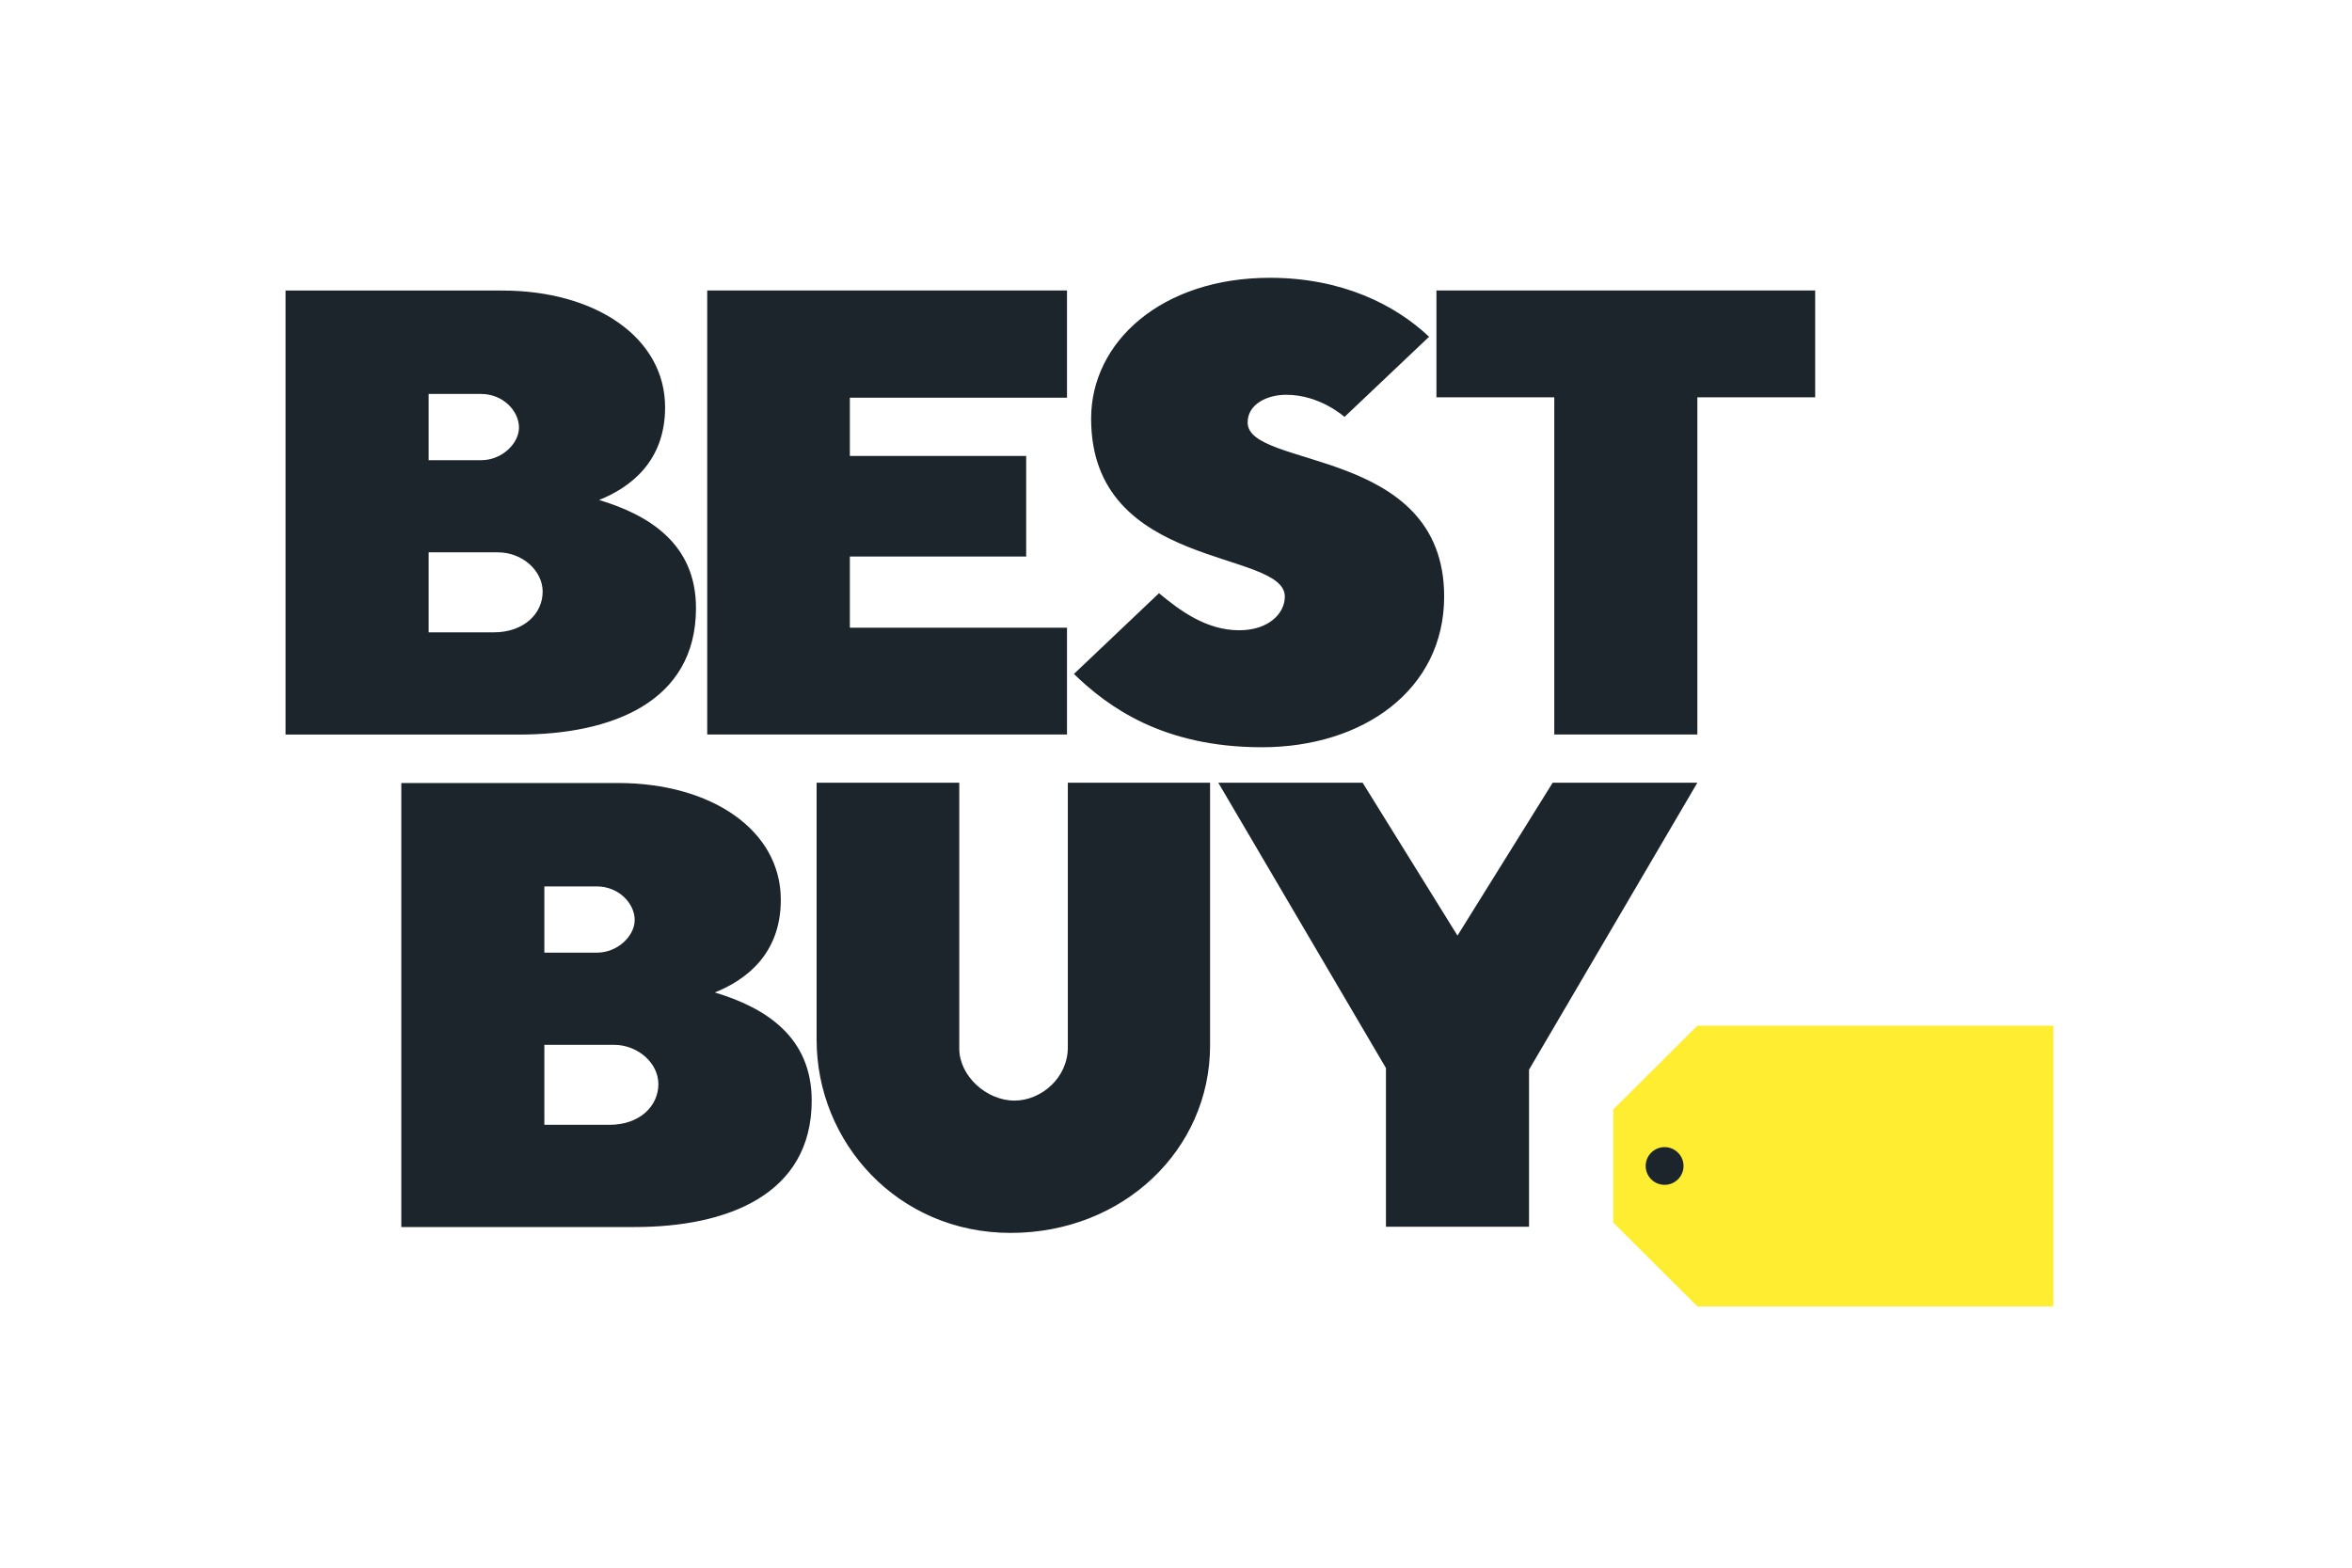
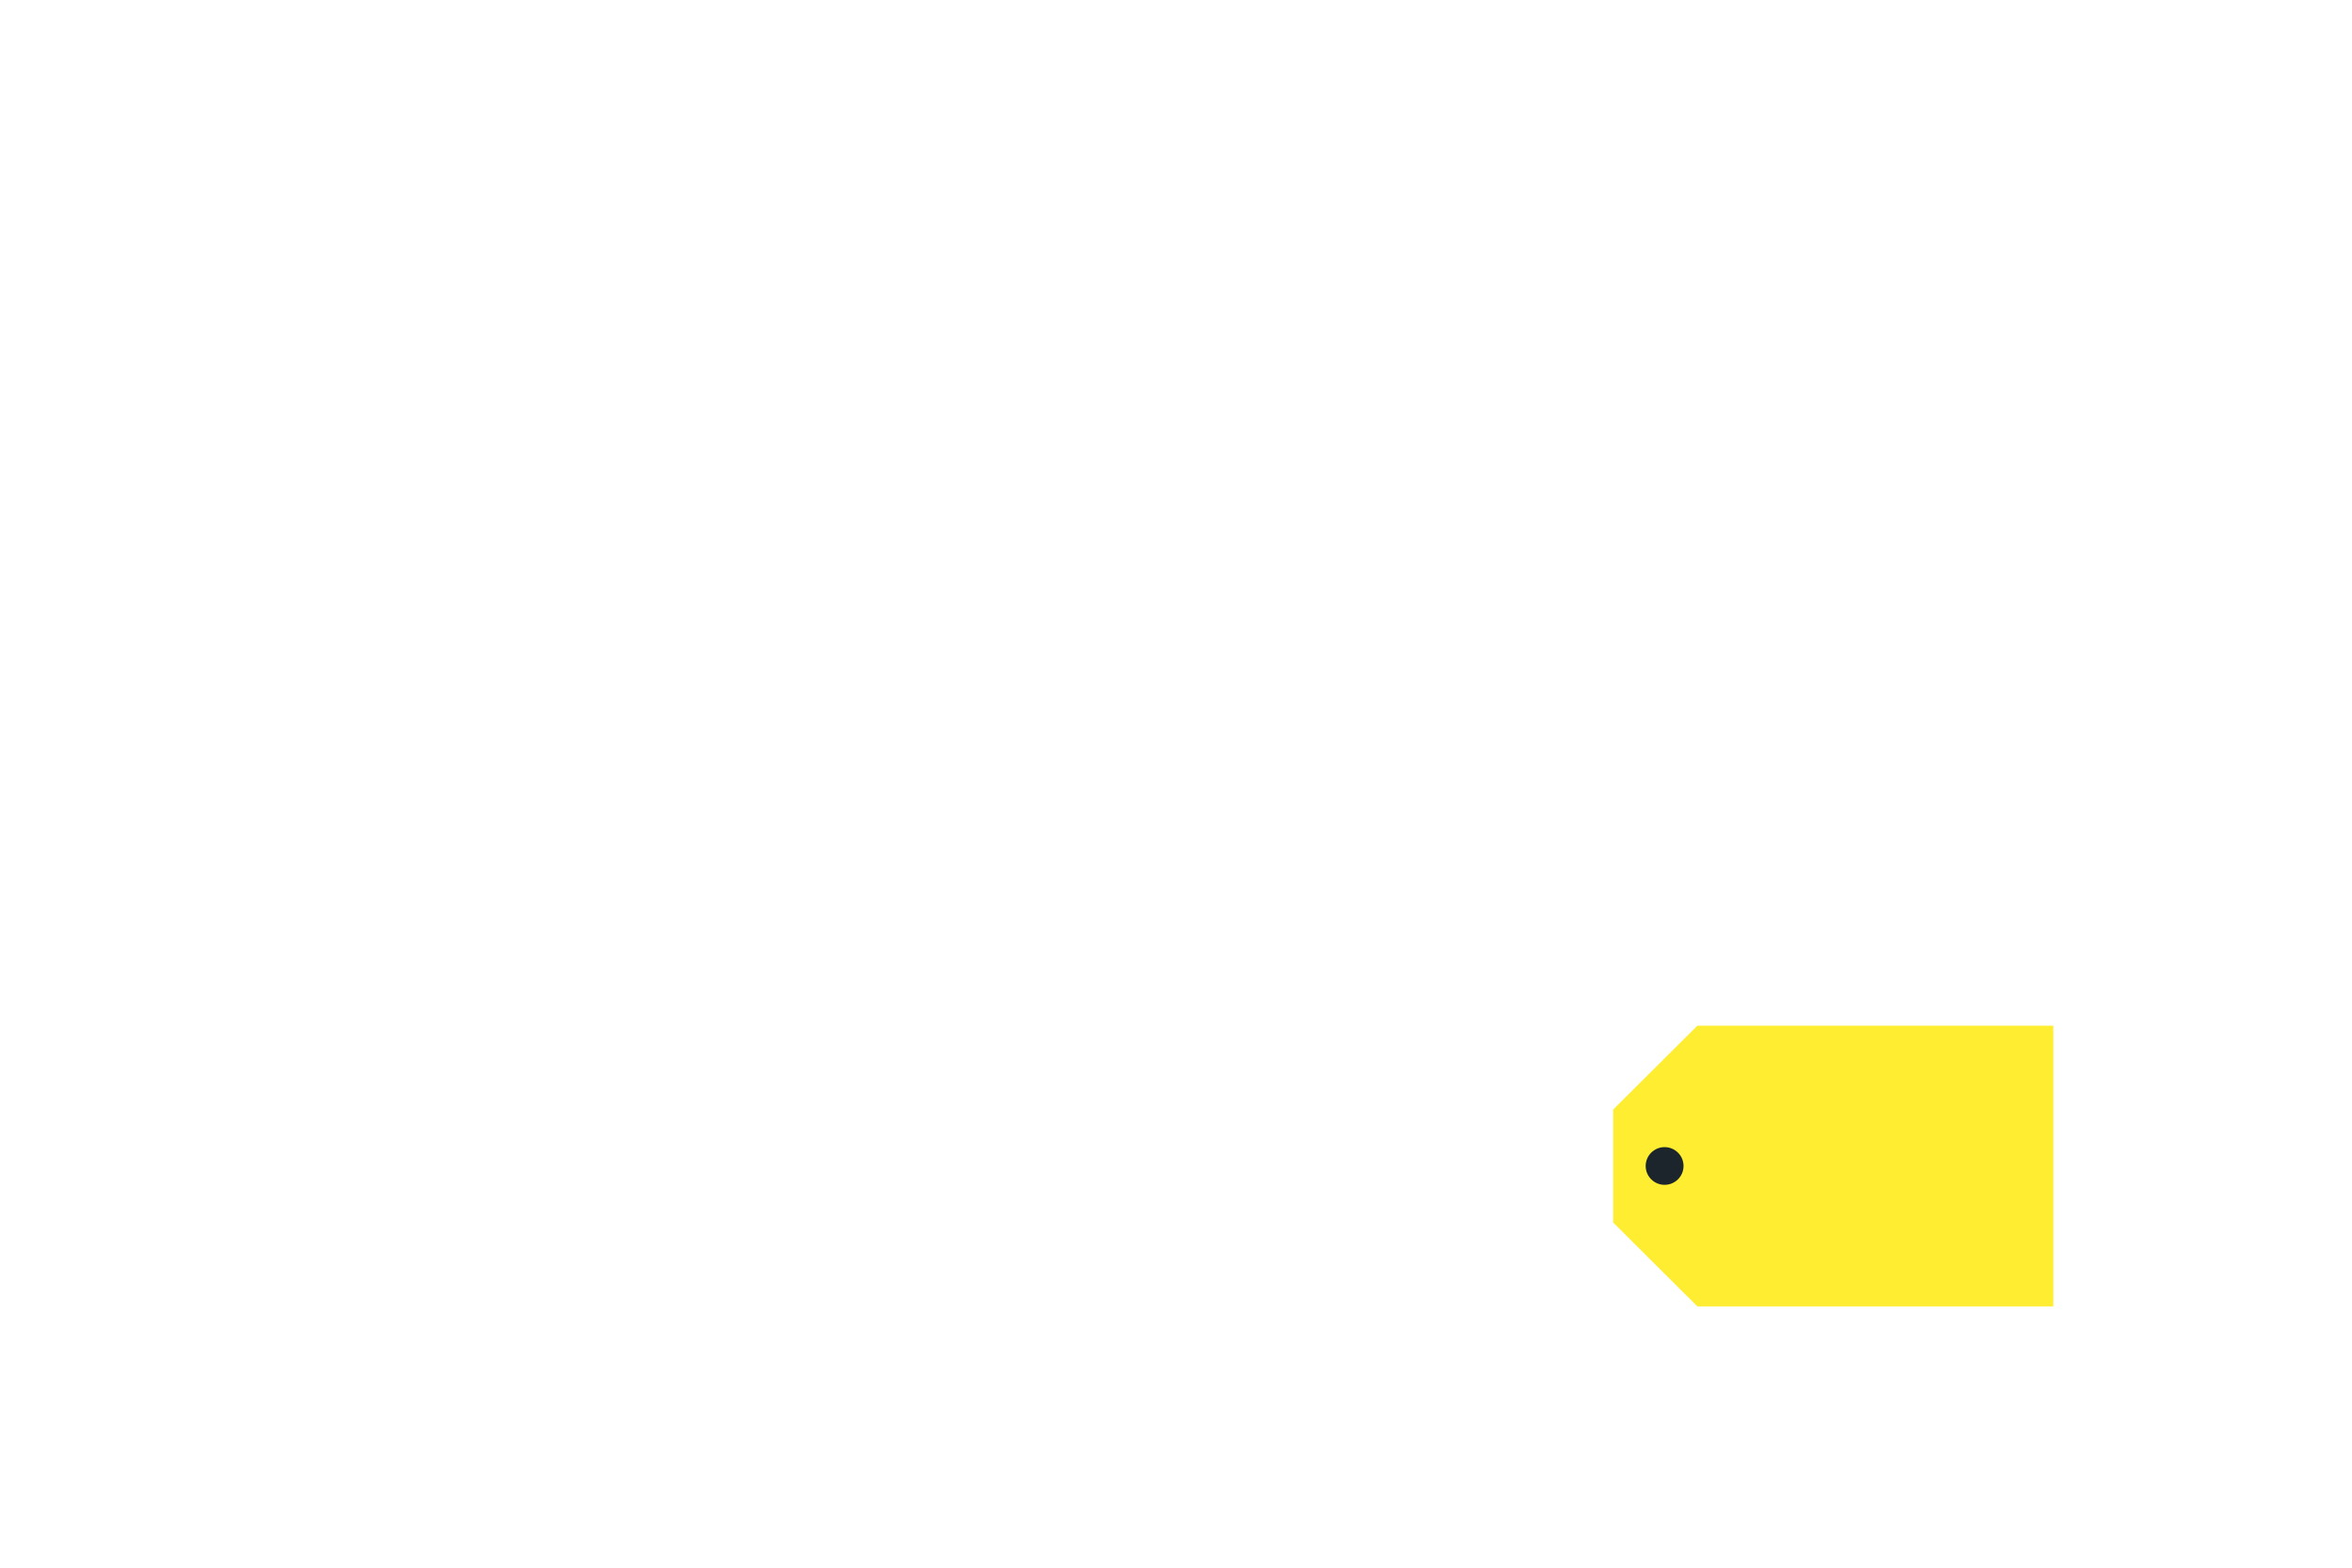
<svg xmlns="http://www.w3.org/2000/svg" width="90" height="60" viewBox="0 0 90 60" fill="none">
-   <path d="M10.928 11.12V28.114H19.864C23.382 28.114 26.632 26.885 26.632 23.274C26.632 20.834 24.866 19.719 22.924 19.136C24.107 18.663 25.45 17.671 25.45 15.589C25.45 12.925 22.795 11.12 19.22 11.12H10.928ZM16.402 15.078H18.415C19.235 15.078 19.859 15.717 19.859 16.366C19.859 16.968 19.21 17.613 18.415 17.613H16.402L16.402 15.078ZM16.402 21.14H19.059C19.987 21.14 20.765 21.842 20.765 22.643C20.765 23.495 20.037 24.201 18.898 24.201H16.402V21.14ZM15.356 29.968V46.962H24.292C27.81 46.962 31.06 45.733 31.06 42.123C31.06 39.682 29.294 38.568 27.352 37.984C28.535 37.512 29.878 36.519 29.878 34.437C29.878 31.773 27.223 29.968 23.648 29.968H15.356ZM20.83 33.926H22.843C23.663 33.926 24.287 34.565 24.287 35.214C24.287 35.816 23.638 36.461 22.843 36.461H20.83V33.926ZM20.83 39.988H23.487C24.415 39.988 25.193 40.69 25.193 41.491C25.193 42.343 24.465 43.05 23.326 43.05H20.83V39.988ZM27.062 28.112V11.118H40.829V15.222H32.52V17.451H39.267V21.299H32.52V24.024H40.829V28.112L27.062 28.112ZM48.287 28.599C52.162 28.599 55.261 26.398 55.261 22.831C55.261 17.075 47.741 17.961 47.741 16.169C47.741 15.476 48.472 15.109 49.222 15.109C50.514 15.109 51.448 15.957 51.448 15.957L54.684 12.889C53.389 11.663 51.346 10.632 48.592 10.632C44.458 10.632 41.752 13.076 41.752 16.023C41.752 21.853 49.164 21.007 49.164 22.836C49.164 23.477 48.545 24.122 47.421 24.122C46.146 24.122 45.135 23.355 44.349 22.704L41.094 25.794C42.405 27.065 44.508 28.599 48.287 28.599ZM59.475 28.112V15.206H54.966V11.118H69.458V15.206H64.95V28.112L59.475 28.112ZM31.248 29.956H36.707V40.137C36.707 41.17 37.74 42.123 38.818 42.123C39.834 42.123 40.861 41.263 40.861 40.082V29.956H46.304V40.013C46.304 44.004 42.976 47.187 38.673 47.187C34.346 47.187 31.248 43.722 31.248 39.795V29.956ZM53.034 46.95V40.878L46.618 29.956H52.141L55.771 35.808L59.414 29.956H64.95L58.509 40.94V46.95H53.034Z" fill="#1C252C" />
  <path d="M64.95 39.257L61.73 42.464V46.792L64.95 49.999H78.572V39.257H64.95Z" fill="#FFED31" />
-   <path d="M64.421 44.626C64.421 45.024 64.096 45.347 63.696 45.347C63.296 45.347 62.972 45.024 62.972 44.626C62.972 44.227 63.296 43.904 63.696 43.904C64.096 43.904 64.421 44.227 64.421 44.626Z" fill="#1C252C" />
+   <path d="M64.421 44.626C64.421 45.024 64.096 45.347 63.696 45.347C63.296 45.347 62.972 45.024 62.972 44.626C62.972 44.227 63.296 43.904 63.696 43.904C64.096 43.904 64.421 44.227 64.421 44.626" fill="#1C252C" />
</svg>